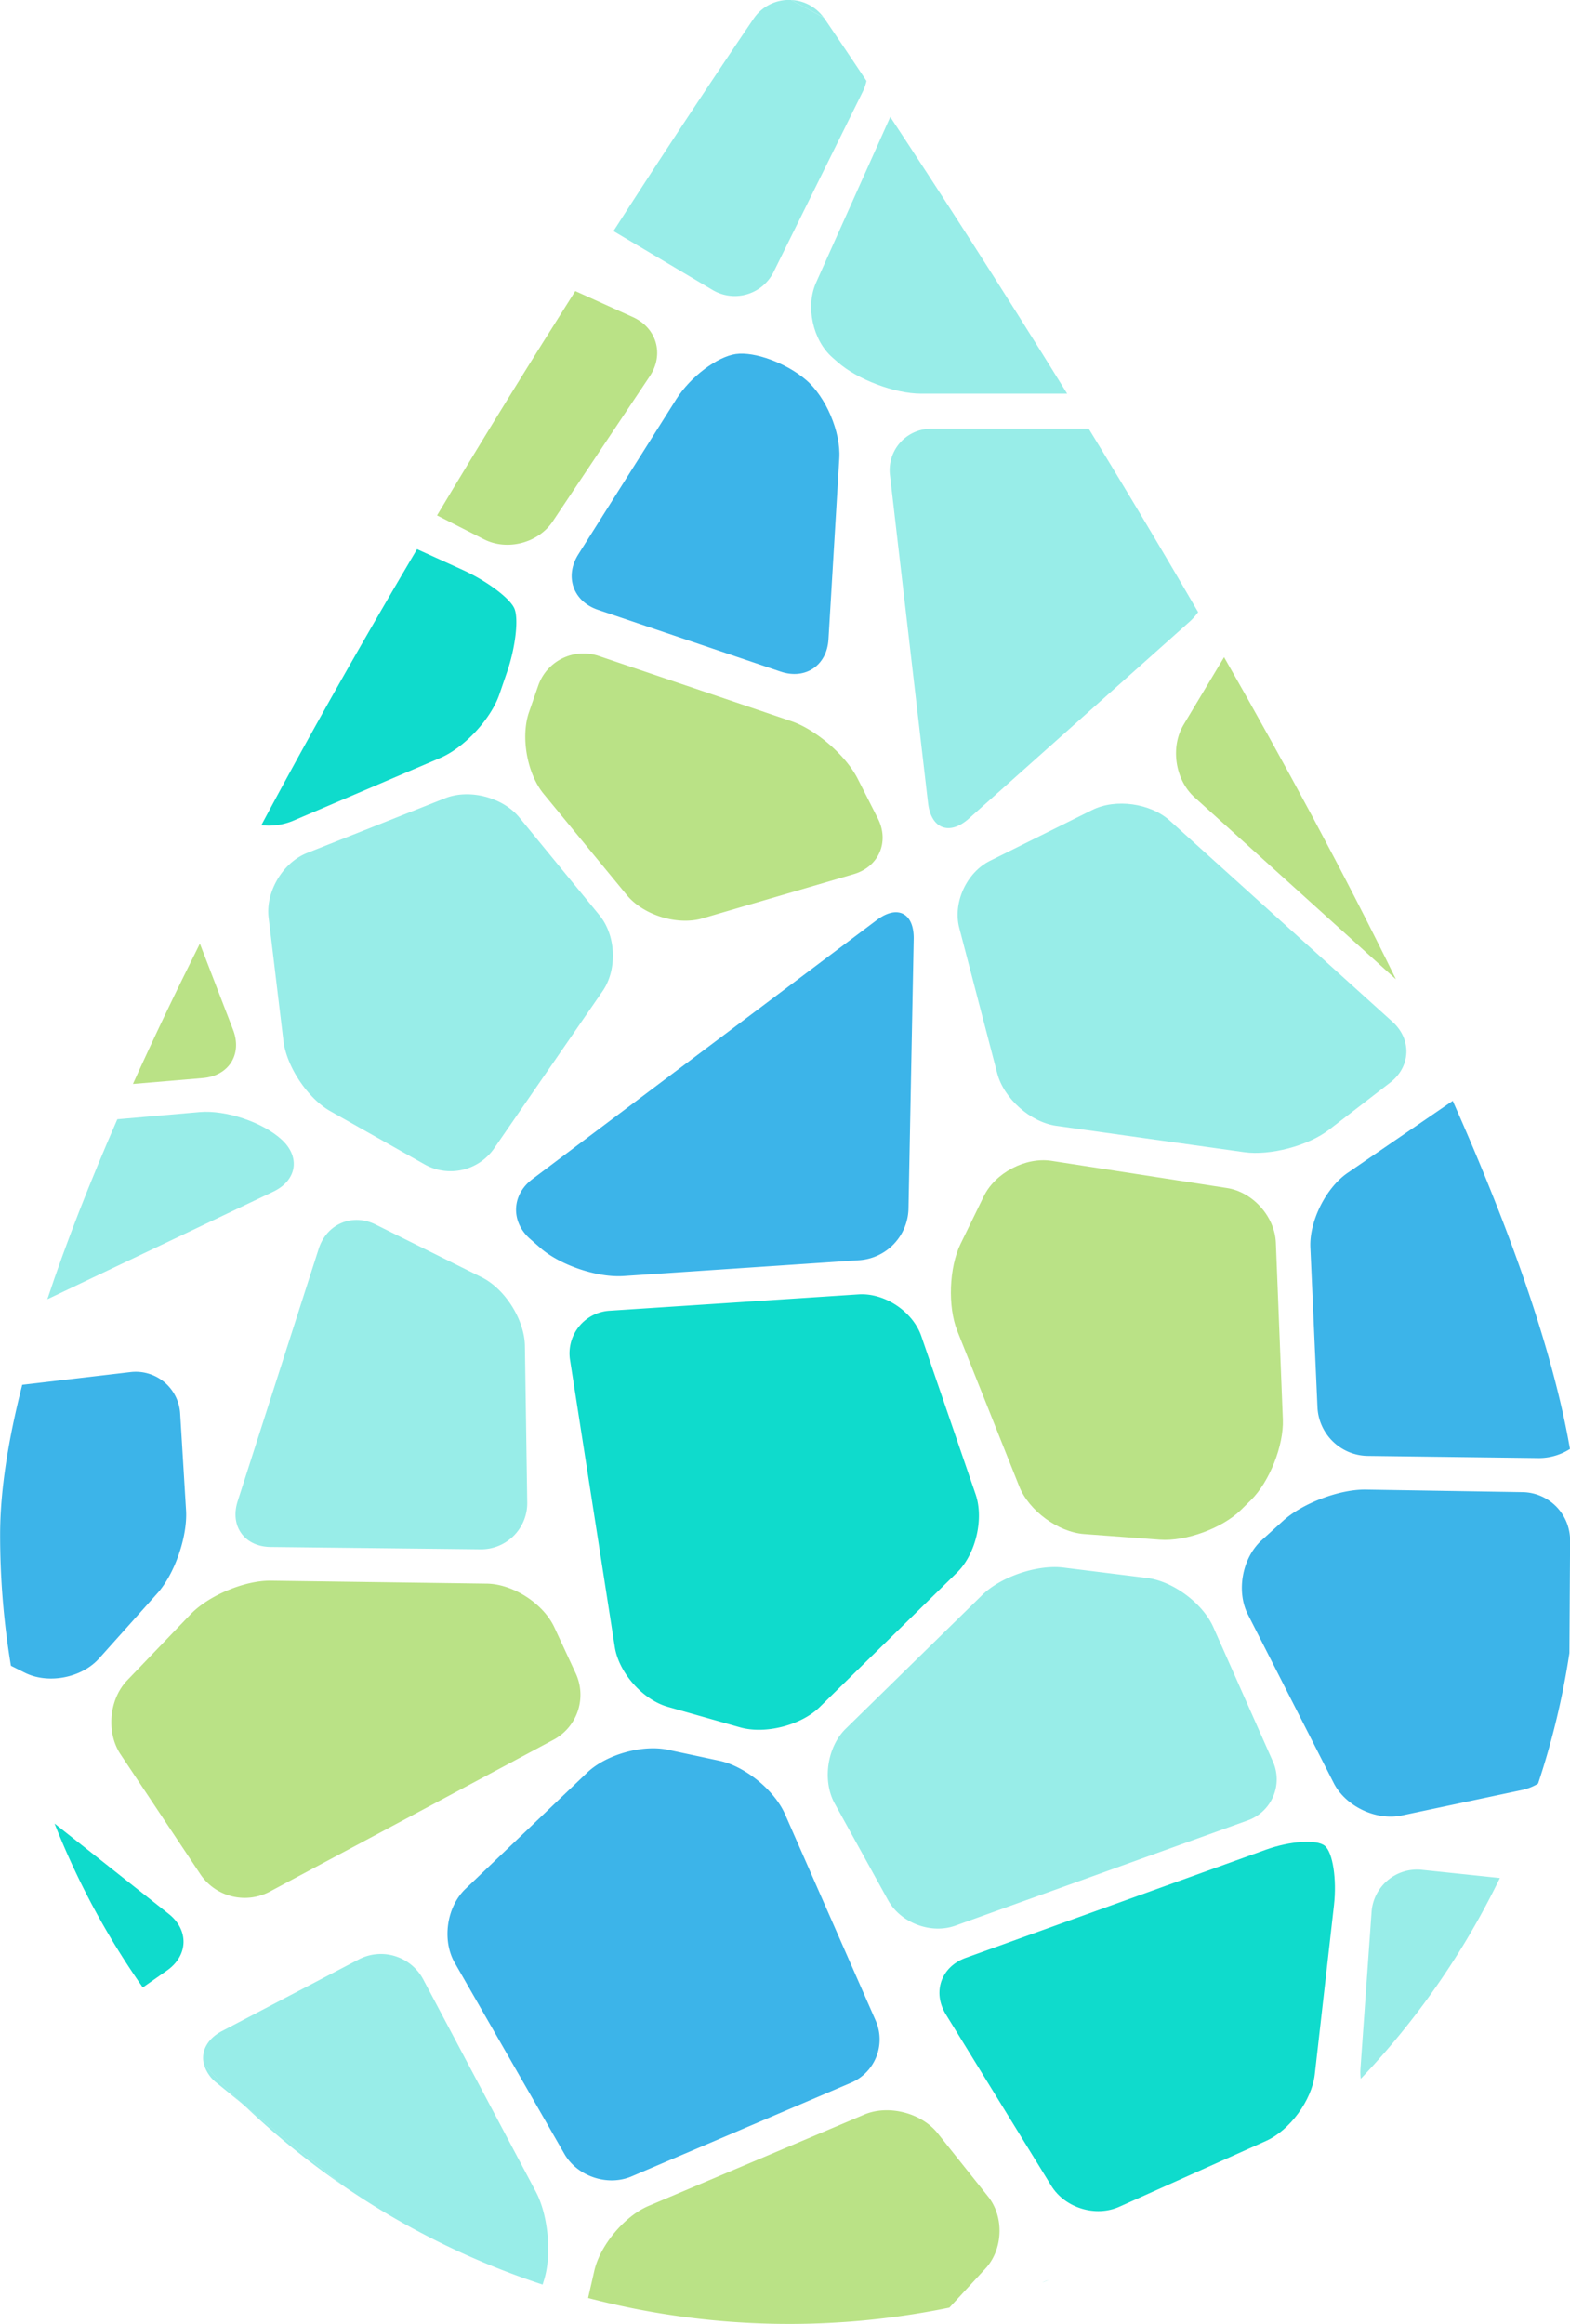
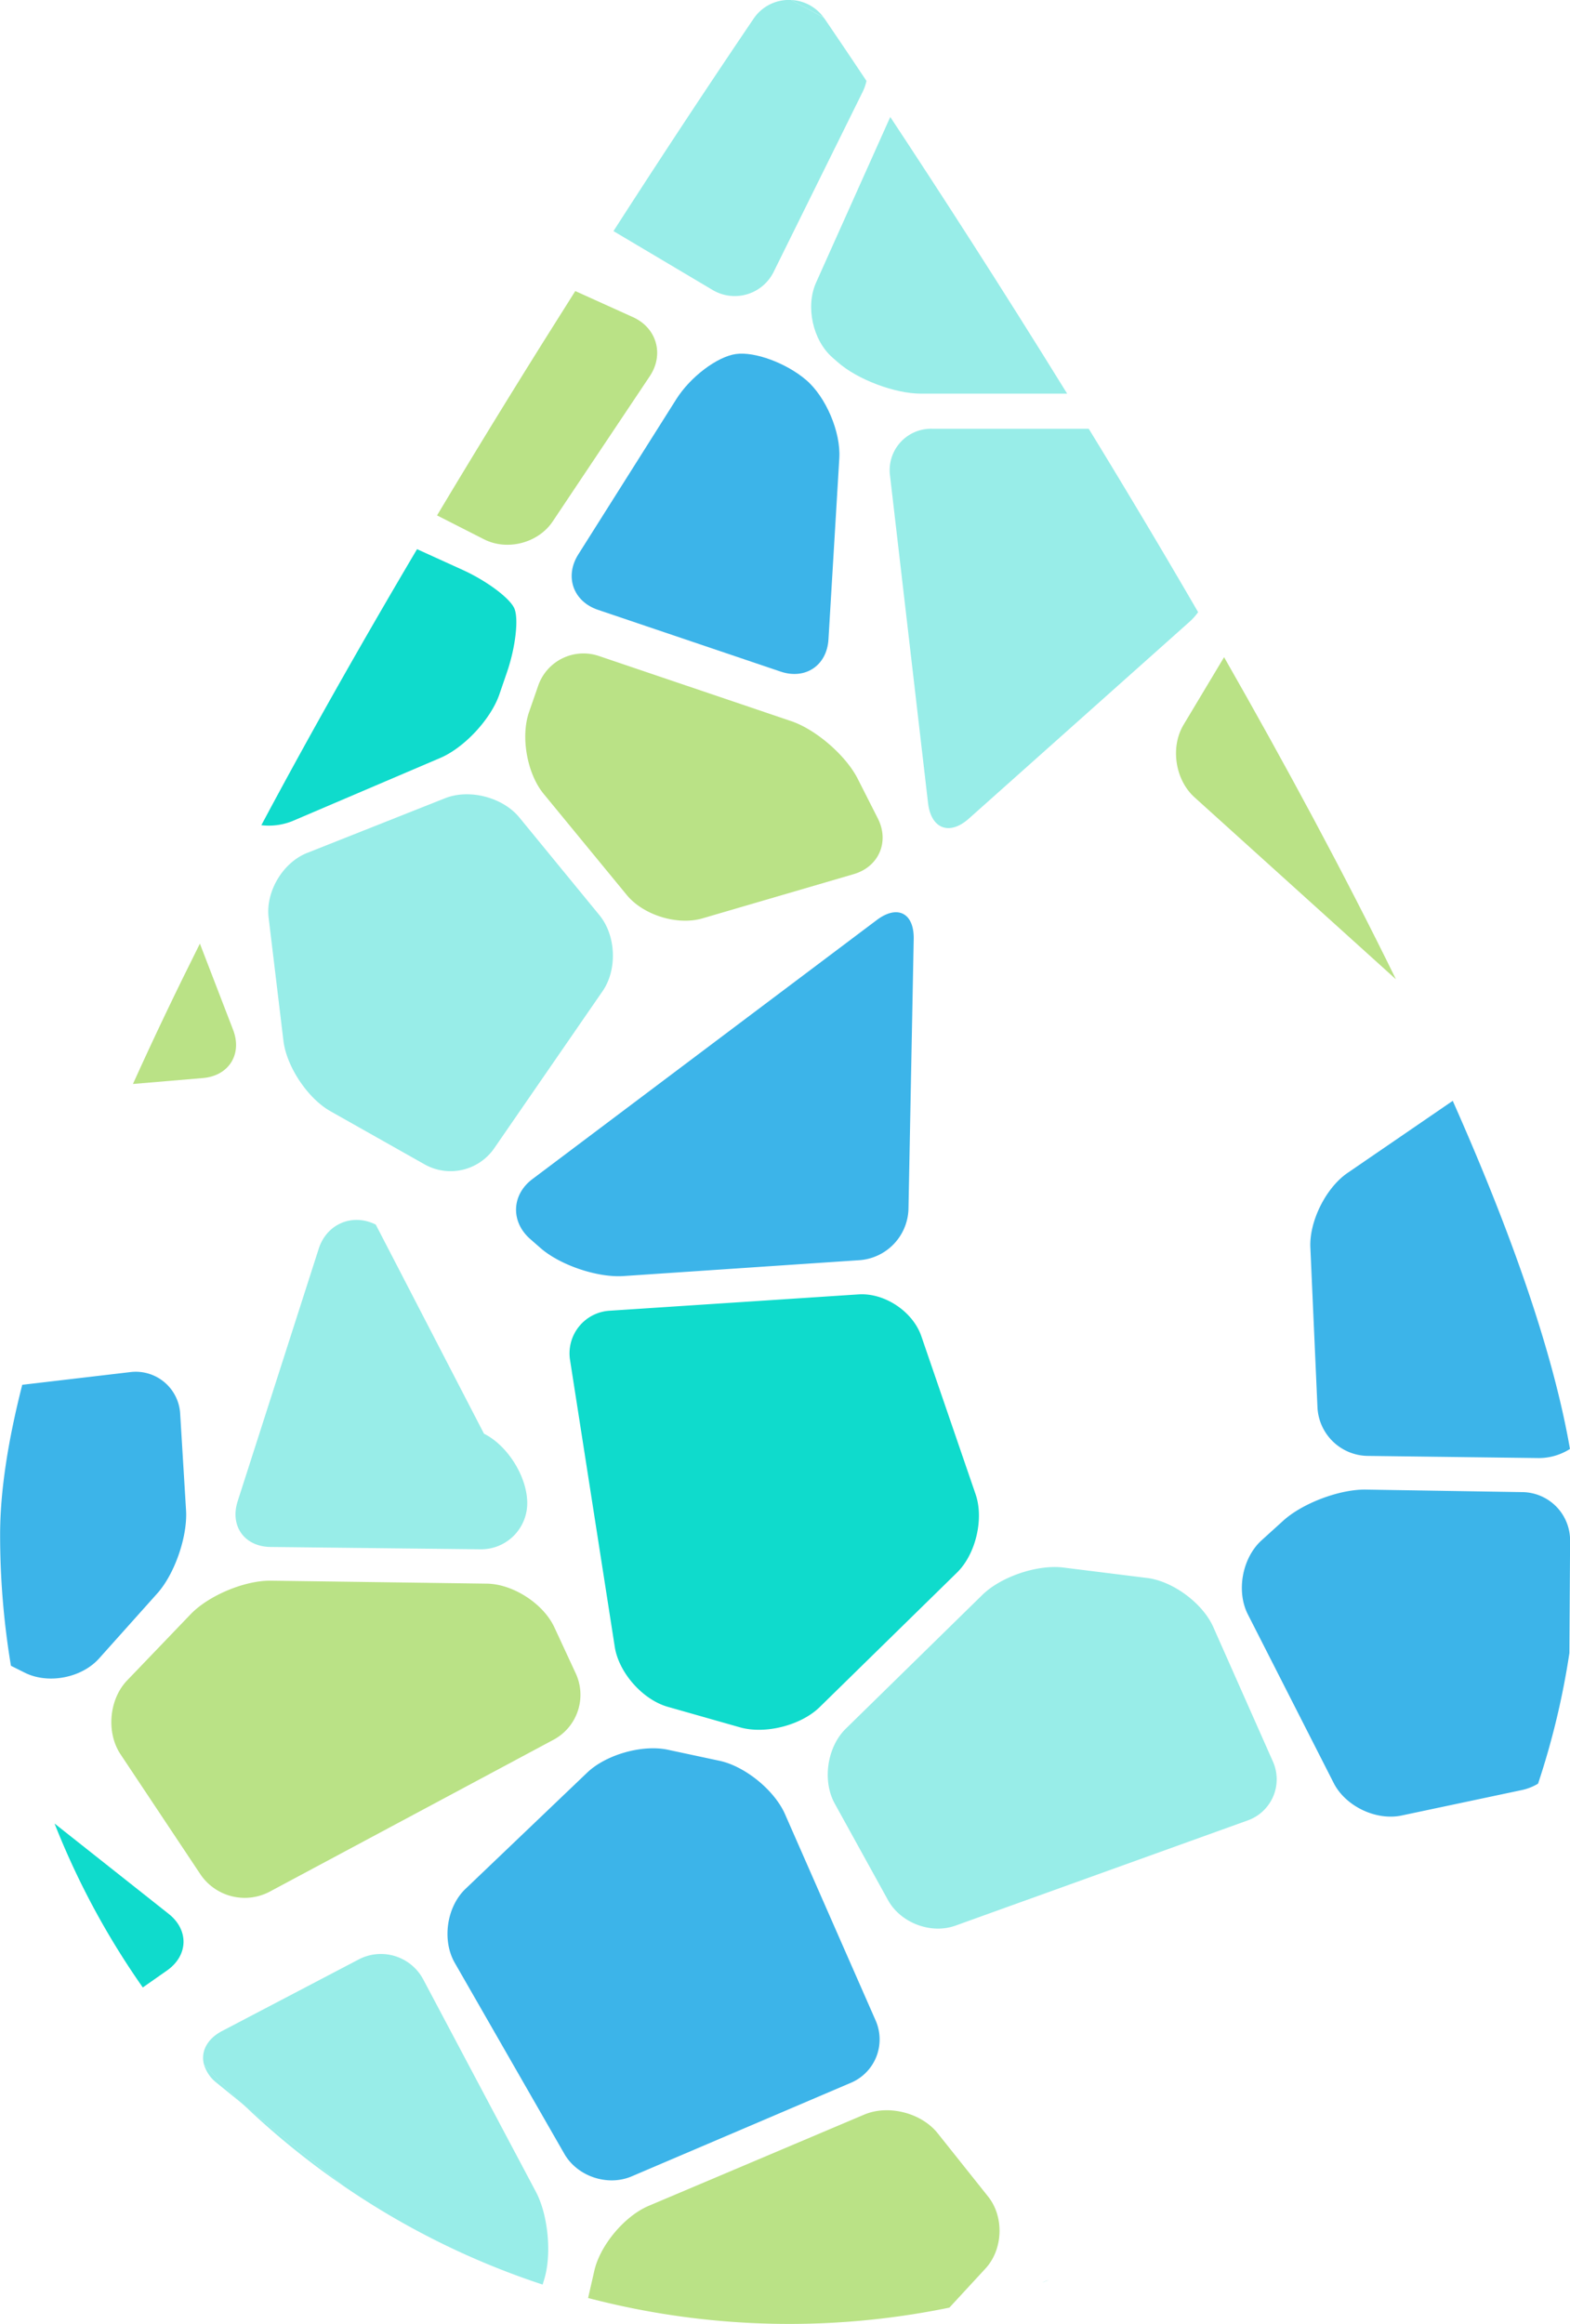
<svg xmlns="http://www.w3.org/2000/svg" id="katman_1" data-name="katman 1" viewBox="0 0 674.53 998">
  <defs>
    <style>.cls-1{fill:#98ede8;}.cls-2{fill:#3cb4e9;}.cls-3{fill:#bae286;}.cls-4{fill:#0fdbcc;}</style>
  </defs>
  <path class="cls-1" d="M310,939.54l-42.82-34.85A340,340,0,0,0,310,939.54Z" transform="translate(-162.73 -1)" />
  <path class="cls-1" d="M502.57,1l14,7.46A18.19,18.19,0,0,0,502.57,1Z" transform="translate(-162.73 -1)" />
  <path class="cls-2" d="M167.43,716.36l6,3c10.06,5,24.4,2.22,31.88-6.15l25-27.93c7.48-8.36,13-24.37,12.36-35.57l-2.52-41.46a19.11,19.11,0,0,0-21.5-18l-46.36,5.45c-6.09,23.88-9.51,45.59-9.51,64.29A341.26,341.26,0,0,0,167.43,716.36Z" transform="translate(-162.73 -1)" />
  <path class="cls-3" d="M214.52,754.39,249,806.17a23,23,0,0,0,29.3,7.36L400.79,748a21.9,21.9,0,0,0,9.41-28.12l-9.28-20c-4.71-10.18-17.75-18.63-29-18.79l-92.78-1.27c-11.22-.16-26.76,6.34-34.53,14.43l-27.3,28.44C209.57,730.79,208.3,745.05,214.52,754.39Z" transform="translate(-162.73 -1)" />
  <path class="cls-4" d="M288.34,353.62l63.58-27.14c10.32-4.41,21.73-16.69,25.37-27.31l3.29-9.59c3.64-10.62,5.05-22.9,3.13-27.3s-11.83-11.79-22-16.44l-19.8-9c-22.61,38.2-45.45,78.34-66.9,118.54A27.29,27.29,0,0,0,288.34,353.62Z" transform="translate(-162.73 -1)" />
  <path class="cls-3" d="M262.87,443.24l-14.26-37c-10.2,20.36-19.85,40.53-28.76,60.27l30-2.54C261.07,463.05,266.91,453.71,262.87,443.24Z" transform="translate(-162.73 -1)" />
  <path class="cls-4" d="M235.17,822.88l-49-38.77a337.89,337.89,0,0,0,37.91,70.4l10.37-7.26C243.65,840.81,244,829.85,235.17,822.88Z" transform="translate(-162.73 -1)" />
-   <path class="cls-4" d="M577.62,841.8c-10.56,3.8-14.39,14.73-8.51,24.28l45.27,73.57c5.88,9.56,19.07,13.62,29.31,9l63-28.25c10.24-4.59,19.65-17.46,20.92-28.61l8.24-72.56c1.27-11.15-.49-22.63-3.9-25.52s-14.85-2.14-25.4,1.66Z" transform="translate(-162.73 -1)" />
  <path class="cls-3" d="M587.23,944.27,565.57,917.1c-7-8.77-21.18-12.37-31.51-8l-92.64,39.2c-10.34,4.37-20.84,16.89-23.34,27.84l-2.68,11.73A341.31,341.31,0,0,0,570.63,992l15.49-16.78C593.72,967,594.23,953,587.23,944.27Z" transform="translate(-162.73 -1)" />
  <path class="cls-1" d="M613.26,980.21a13.69,13.69,0,0,0-2.79,1Z" transform="translate(-162.73 -1)" />
  <path class="cls-3" d="M400.22,224.89l41.69-62.34c6.23-9.33,3-20.74-7.25-25.36L409.89,126c-18.61,29.35-38.81,61.93-59.39,96.34l20.19,10.27C380.69,237.69,394,234.22,400.22,224.89Z" transform="translate(-162.73 -1)" />
  <path class="cls-4" d="M531.6,556.87l-106.7,7a18.35,18.35,0,0,0-17.21,21.48l19.17,122.91c1.73,11.09,12,22.67,22.77,25.73l31.05,8.82c10.8,3.07,26.19-.84,34.21-8.7l59.05-57.82c8-7.85,11.59-23,7.95-33.56l-23.31-67.87C554.93,564.22,542.79,556.14,531.6,556.87Z" transform="translate(-162.73 -1)" />
  <path class="cls-2" d="M419.61,262.88l78.51,26.54c10.63,3.59,19.88-2.63,20.55-13.83l4.66-77.85c.67-11.2-5.76-26.31-14.29-33.58s-22.1-12.28-30.17-11.12-19.56,9.85-25.55,19.34L411.18,239.1C405.19,248.59,409,259.29,419.61,262.88Z" transform="translate(-162.73 -1)" />
  <path class="cls-1" d="M250.32,887.38a15.51,15.51,0,0,0,5.56,8.15l11.26,9.16Q258.42,896.34,250.32,887.38Z" transform="translate(-162.73 -1)" />
  <path class="cls-3" d="M432,385.34c7.12,8.67,21.76,13.19,32.53,10.05l65-19c10.77-3.14,15.43-13.9,10.35-23.91l-8.65-17.05c-5.08-10-17.93-21.14-28.56-24.74l-82.7-28a20.59,20.59,0,0,0-26,12.74L390,306.87c-3.65,10.61-.82,26.38,6.3,35.05Z" transform="translate(-162.73 -1)" />
  <path class="cls-2" d="M500,780.09c-4.52-10.27-17.19-20.6-28.16-22.93l-22.14-4.73c-11-2.35-26.59,2.07-34.7,9.82l-52.28,49.92c-8.11,7.75-10.18,22.05-4.6,31.78l47.07,82c5.59,9.73,18.6,14.09,28.92,9.69l94.28-40.23a20.2,20.2,0,0,0,10.56-26.68Z" transform="translate(-162.73 -1)" />
  <path class="cls-2" d="M817,641.79l-67.45-1.09c-11.22-.18-27.2,5.83-35.51,13.37l-9.28,8.41c-8.32,7.54-11,21.88-5.87,31.88l36.84,72.35c5.09,10,18.23,16.28,29.21,13.95l51.76-10.95a23,23,0,0,0,6.84-2.72A336.75,336.75,0,0,0,837,710.92l.3-48.39A20.74,20.74,0,0,0,817,641.79Z" transform="translate(-162.73 -1)" />
  <path class="cls-1" d="M520.31,154.48l2.38,2.09c8.42,7.42,24.48,13.48,35.71,13.48h62.82c-28.66-46.36-55.23-87.39-76-118.82l-31.88,71.14C508.76,132.61,511.9,147.06,520.31,154.48Z" transform="translate(-162.73 -1)" />
  <path class="cls-1" d="M393,942.32,344.54,851a20.6,20.6,0,0,0-27.63-8.56l-58.78,30.78c-6.48,3.4-9.14,8.85-7.81,14.2q8.1,9,16.82,17.31L310,939.54a337.8,337.8,0,0,0,85.86,42.56l.7-2.27C399.83,969.11,398.24,952.23,393,942.32Z" transform="translate(-162.73 -1)" />
  <path class="cls-1" d="M655.6,678.66l-36-4.48c-11.14-1.39-26.8,3.9-34.82,11.75l-58.7,57.48c-8,7.85-10.14,22.32-4.71,32.14L544.25,817c5.42,9.82,18.49,14.75,29,10.95l125.36-45.11a18.74,18.74,0,0,0,10.92-25.55l-25.47-57.43C679.56,689.58,666.73,680.05,655.6,678.66Z" transform="translate(-162.73 -1)" />
  <path class="cls-1" d="M304.71,478.22l40.77,23a22.81,22.81,0,0,0,29.35-6.76l46.82-67.85c6.37-9.24,5.76-23.89-1.36-32.56l-34.44-42c-7.12-8.67-21.47-12.39-31.9-8.25l-59.29,23.5c-10.43,4.13-17.86,16.63-16.52,27.77l6.36,52.86C285.84,459.08,294.94,472.7,304.71,478.22Z" transform="translate(-162.73 -1)" />
  <path class="cls-1" d="M495.22,117.55l38.09-77A20.65,20.65,0,0,0,535,35.75c-6.94-10.4-13-19.39-18-26.7-.14-.2-.3-.37-.45-.57L502.57,1a18.25,18.25,0,0,0-16.05,8c-13.41,19.77-34.74,51.64-60.22,91.25l42.34,25.13A18.64,18.64,0,0,0,495.22,117.55Z" transform="translate(-162.73 -1)" />
-   <path class="cls-1" d="M279,665.34l90.16,1a19.83,19.83,0,0,0,20.09-20.18l-1-67.18c-.17-11.22-8.53-24.47-18.58-29.46L324.17,526.9c-10-5-21.07-.33-24.5,10.35L264.84,645.7C261.41,656.39,267.78,665.22,279,665.34Z" transform="translate(-162.73 -1)" />
-   <path class="cls-1" d="M283.73,490.39c-8.16-7.48-24-12.79-35.17-11.82l-35.42,3.09c-11.75,26.94-22,52.93-30.06,77.3l97.08-46.22C290.3,507.91,291.9,497.86,283.73,490.39Z" transform="translate(-162.73 -1)" />
-   <path class="cls-1" d="M591.17,461.91c2.84,10.86,14.25,21,25.36,22.57l80.8,11.33c11.11,1.56,27.47-2.77,36.36-9.62L760,465.92c8.89-6.84,9.35-18.6,1-26.11l-95.68-86.38C657,345.91,642,343.85,632,348.84L588,370.7c-10,5-16,18-13.12,28.82Z" transform="translate(-162.73 -1)" />
-   <path class="cls-1" d="M752,822.14l-4.75,67.07a25.41,25.41,0,0,0,.11,4.52,339.82,339.82,0,0,0,59.77-86.22L773.67,804A19.6,19.6,0,0,0,752,822.14Z" transform="translate(-162.73 -1)" />
+   <path class="cls-1" d="M279,665.34l90.16,1a19.83,19.83,0,0,0,20.09-20.18c-.17-11.22-8.53-24.47-18.58-29.46L324.17,526.9c-10-5-21.07-.33-24.5,10.35L264.84,645.7C261.41,656.39,267.78,665.22,279,665.34Z" transform="translate(-162.73 -1)" />
  <path class="cls-1" d="M545.13,205.37l16.32,140.46c1.3,11.15,9.21,14.15,17.58,6.68l94.91-84.62a26,26,0,0,0,3.55-4c-15.78-27.2-31.63-53.66-47-78.76h-67.3A17.79,17.79,0,0,0,545.13,205.37Z" transform="translate(-162.73 -1)" />
-   <path class="cls-3" d="M600.63,639.31c4.14,10.43,16.67,19.65,27.86,20.49L661,662.22c11.19.84,26.89-4.92,34.89-12.79l4.25-4.18c8-7.87,14.18-23.48,13.75-34.69l-3-75.86c-.44-11.21-9.87-21.79-21-23.51l-75.41-11.67c-11.09-1.72-24.18,5.13-29.08,15.22l-10,20.48c-4.91,10.09-5.54,26.88-1.4,37.31Z" transform="translate(-162.73 -1)" />
  <path class="cls-3" d="M675.89,343.36l86.59,78.2c-22.41-45.79-47.85-92.85-73.84-138.34l-17.39,29C665.48,321.81,667.57,335.83,675.89,343.36Z" transform="translate(-162.73 -1)" />
  <path class="cls-2" d="M725.71,536.7l3.06,68.89a21.93,21.93,0,0,0,21.31,20.64l73.9.93a24.87,24.87,0,0,0,13.26-3.91c-7.35-42.38-25.74-94.07-50.36-149.5l-45.25,31C732.37,511.13,725.21,525.49,725.71,536.7Z" transform="translate(-162.73 -1)" />
  <path class="cls-2" d="M391.48,507.35c-9,6.74-9.4,18.31-1,25.7l4.42,3.87c8.44,7.4,24.5,12.83,35.7,12.08l101.69-6.84a22.72,22.72,0,0,0,20.75-21.76l2.25-116.12c.21-11.22-7-14.88-15.91-8.14Z" transform="translate(-162.73 -1)" />
</svg>